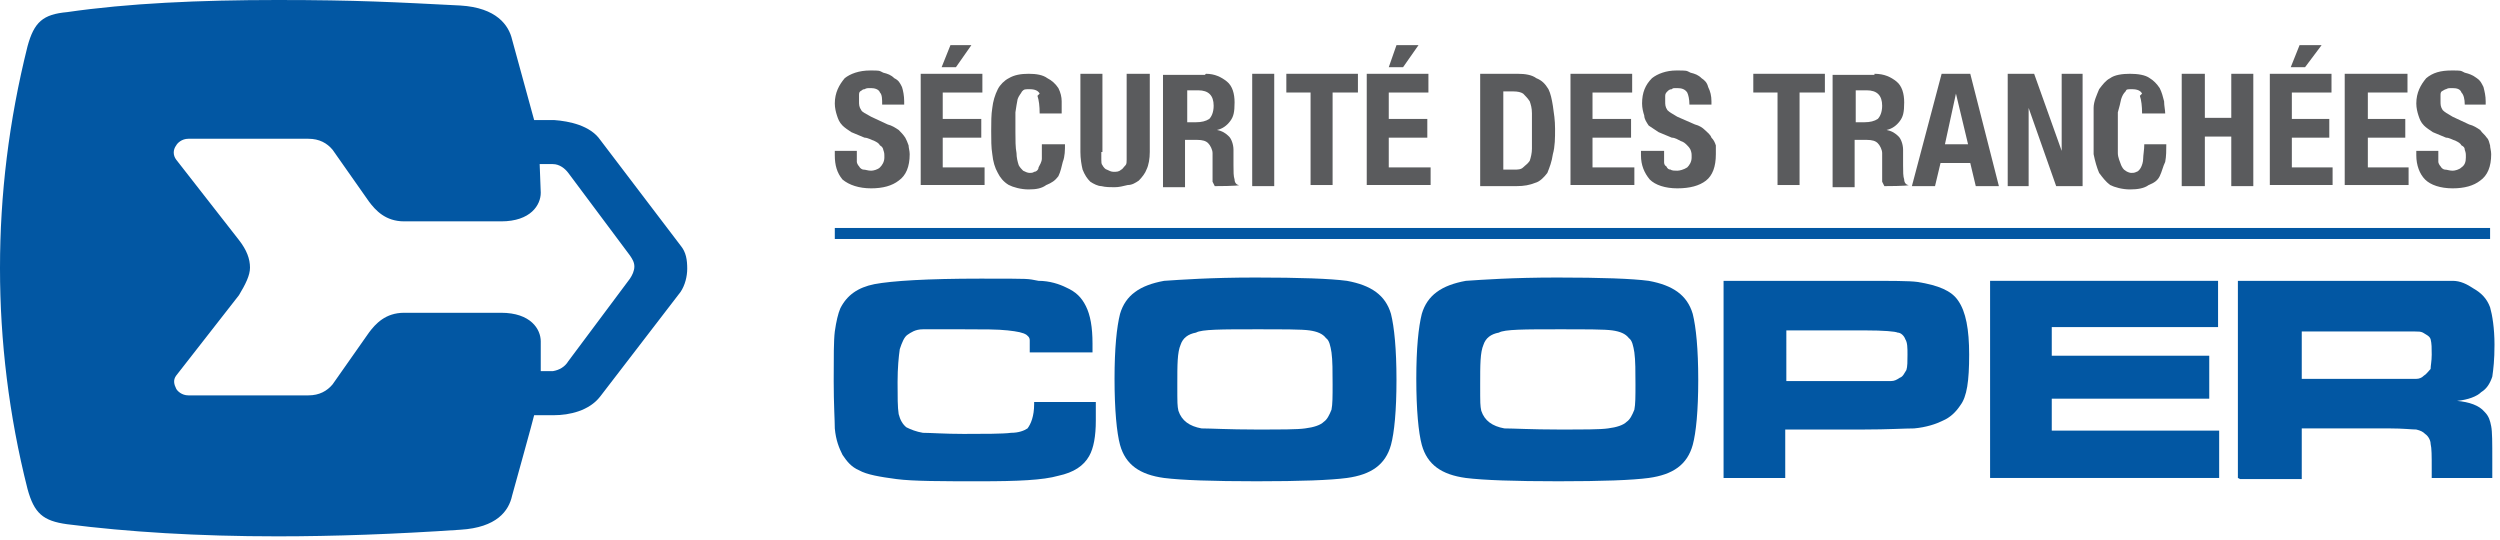
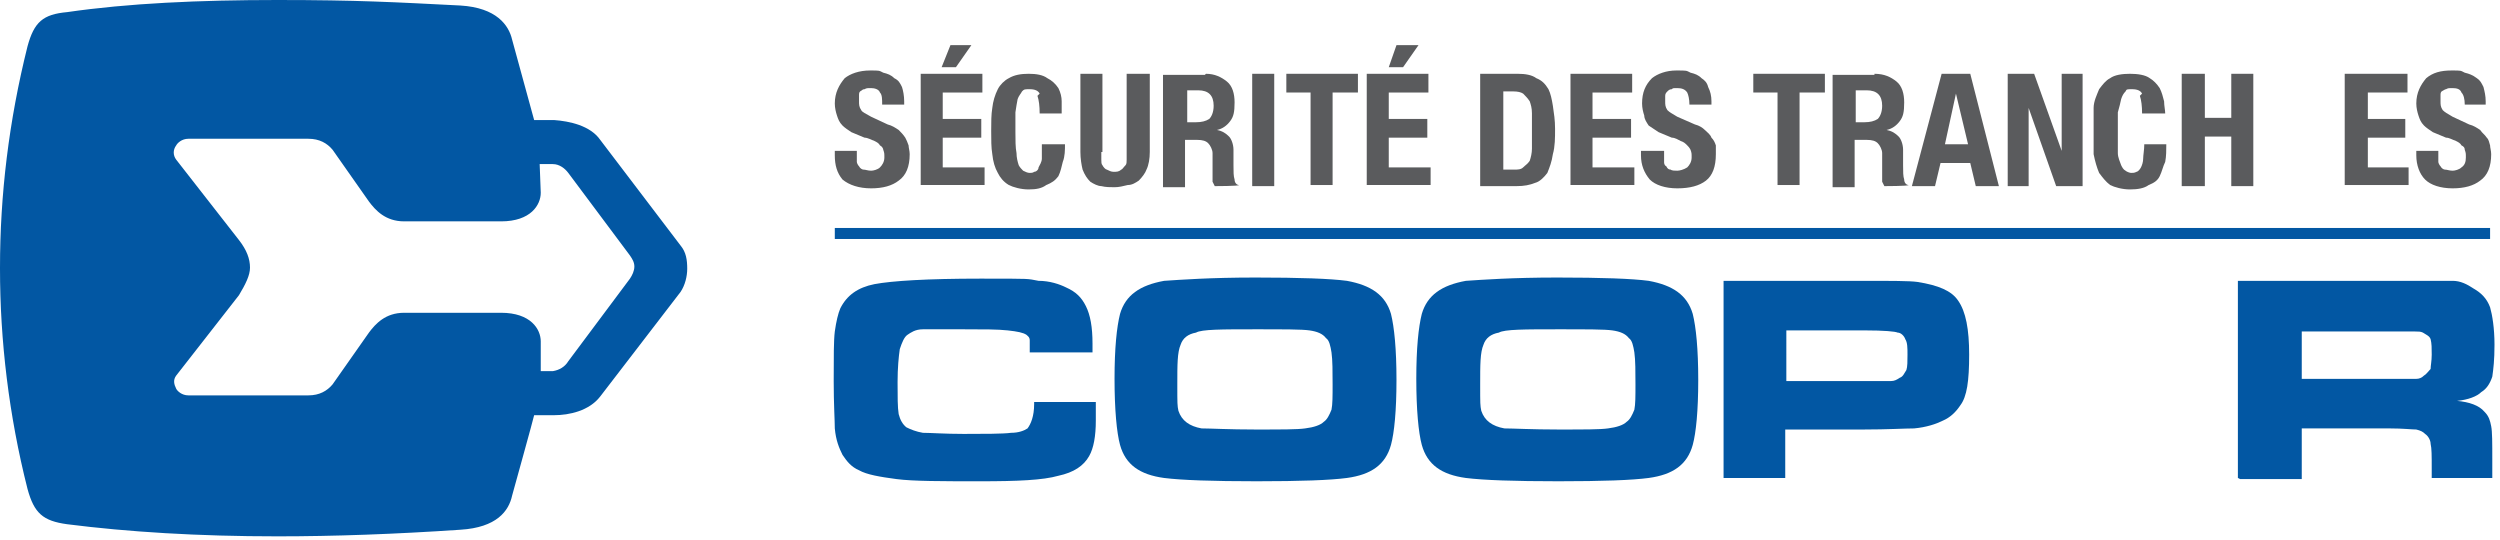
<svg xmlns="http://www.w3.org/2000/svg" version="1.2" viewBox="0 0 227 49" width="227" height="49">
  <style>.a{fill:#0257a3}.b{fill:#5a5b5d}</style>
  <path class="a" d="m0 24.3c0-6.6 0.8-13.3 2.5-20.1 0.6-2.2 1.4-2.9 3.6-3.1 5.5-0.8 12-1.1 19.1-1.1 7.2 0 10.7 0.2 16.6 0.5 3.3 0.2 4.4 1.8 4.7 3.1l2 7.3h1.8c1.4 0.1 3.3 0.5 4.2 1.8l7.3 9.6c0.5 0.6 0.6 1.3 0.6 2.1 0 0.7-0.2 1.5-0.6 2.1l-7.3 9.5c-1 1.3-2.8 1.7-4.2 1.7h-1.8c0 0.1-2 7.3-2 7.3-0.3 1.4-1.4 2.9-4.7 3.1-5.9 0.4-11.5 0.6-16.6 0.6-7.2 0-13.6-0.4-19.1-1.1-2.2-0.3-3-1-3.6-3.2-1.7-6.7-2.5-13.5-2.5-20zm22.7 0c0 0.7-0.4 1.5-1 2.5l-5.7 7.3c-0.3 0.4-0.2 0.8 0 1.2 0.1 0.2 0.5 0.6 1.1 0.6h10.9c1 0 1.7-0.4 2.2-1l3.3-4.7c0.6-0.8 1.5-1.8 3.2-1.8h8.8c2.7 0 3.6 1.5 3.6 2.6v2.7c-0.1 0 1.1 0 1.1 0 0.6-0.1 1.1-0.4 1.4-0.9l5.6-7.5c0.2-0.3 0.4-0.7 0.4-1.1 0-0.4-0.2-0.7-0.4-1l-5.6-7.5c-0.3-0.4-0.8-0.8-1.4-0.8h-1.2c0-0.1 0.1 2.6 0.1 2.6 0 1.1-0.9 2.6-3.6 2.6h-8.8c-1.7 0-2.6-1-3.2-1.8l-3.3-4.7c-0.5-0.6-1.2-1-2.2-1h-10.9c-0.6 0-1 0.4-1.1 0.6-0.3 0.4-0.3 0.9 0 1.3l5.7 7.3c0.7 0.9 1 1.7 1 2.5z" />
  <path class="a" d="m93.9 36.5h5.6c0 0.9 0 1.4 0 1.7 0 1.4-0.2 2.5-0.6 3.2-0.5 0.9-1.4 1.5-2.8 1.8-1.4 0.4-3.7 0.5-7.1 0.5-3.4 0-6.1 0-7.6-0.2-1.5-0.2-2.7-0.4-3.4-0.8-0.7-0.3-1.1-0.8-1.5-1.4-0.3-0.6-0.6-1.3-0.7-2.4 0-0.7-0.1-2.2-0.1-4.3 0-2.2 0-3.7 0.1-4.5q0.2-1.4 0.5-2.1c0.6-1.2 1.6-1.9 3.1-2.2 1.6-0.3 4.8-0.5 9.6-0.5 4.8 0 4.2 0 5.3 0.2 1 0 1.9 0.3 2.5 0.6 0.9 0.4 1.4 0.9 1.8 1.7 0.4 0.8 0.6 1.9 0.6 3.4 0 1.5 0 0.4 0 0.8h-5.7c0-0.6 0-1 0-1.1 0-0.3-0.2-0.4-0.3-0.5-0.3-0.2-0.8-0.3-1.7-0.4-0.9-0.1-2.2-0.1-4-0.1-1.8 0-3 0-3.7 0-0.7 0-1.1 0.3-1.4 0.5-0.3 0.2-0.5 0.7-0.7 1.3-0.1 0.7-0.2 1.7-0.2 3 0 1.3 0 2.3 0.1 2.9q0.2 0.8 0.7 1.2c0.4 0.2 0.9 0.4 1.5 0.5 0.7 0 2 0.1 3.7 0.1 1.7 0 3.6 0 4.3-0.1 0.7 0 1.2-0.2 1.5-0.4 0.3-0.4 0.6-1.1 0.6-2.2" />
  <path class="a" d="m114 25.2c4 0 6.8 0.1 8.3 0.3 2.2 0.4 3.5 1.3 4 3 0.3 1.2 0.5 3.2 0.5 6 0 2.8-0.2 4.8-0.5 5.9-0.5 1.8-1.8 2.7-4 3-1.5 0.2-4.2 0.3-8.2 0.3-4 0-6.8-0.1-8.4-0.3-2.2-0.3-3.5-1.2-4-3-0.3-1.1-0.5-3.2-0.5-6 0-2.8 0.2-4.7 0.5-5.9 0.5-1.7 1.8-2.6 4-3 1.5-0.1 4.2-0.3 8.3-0.3zm0 4.7c-3 0-4.9 0-5.4 0.3q-1.1 0.2-1.4 1.1c-0.3 0.7-0.3 1.8-0.3 3.6 0 1.8 0 1.9 0.1 2.4 0.3 0.9 1 1.4 2.1 1.6 0.8 0 2.5 0.1 4.9 0.1 2.4 0 3.8 0 4.5-0.1 0.8-0.1 1.4-0.3 1.7-0.6 0.3-0.2 0.5-0.6 0.7-1.1 0.1-0.5 0.1-1.2 0.1-2.3 0-1.1 0-2.2-0.1-2.9-0.1-0.6-0.2-1.1-0.5-1.3-0.3-0.4-0.8-0.6-1.5-0.7-0.7-0.1-2.3-0.1-5-0.1" />
  <path class="a" d="m141.4 25.2c4 0 6.8 0.1 8.3 0.3 2.2 0.4 3.5 1.3 4 3 0.3 1.2 0.5 3.2 0.5 6 0 2.8-0.2 4.8-0.5 5.9-0.5 1.8-1.8 2.7-4 3-1.5 0.2-4.2 0.3-8.2 0.3-4 0-6.8-0.1-8.4-0.3-2.2-0.3-3.5-1.2-4-3-0.3-1.1-0.5-3.2-0.5-6 0-2.8 0.2-4.7 0.5-5.9 0.5-1.7 1.8-2.6 4-3 1.5-0.1 4.2-0.3 8.3-0.3zm0.1 4.7c-3 0-4.9 0-5.4 0.3q-1.1 0.2-1.4 1.1c-0.3 0.7-0.3 1.8-0.3 3.6 0 1.8 0 1.9 0.1 2.4 0.3 0.9 1 1.4 2.1 1.6 0.8 0 2.5 0.1 4.9 0.1 2.4 0 3.8 0 4.5-0.1 0.8-0.1 1.4-0.3 1.7-0.6 0.3-0.2 0.5-0.6 0.7-1.1 0.1-0.5 0.1-1.2 0.1-2.3 0-1.1 0-2.2-0.1-2.9-0.1-0.6-0.2-1.1-0.5-1.3-0.3-0.4-0.8-0.6-1.5-0.7-0.7-0.1-2.3-0.1-5-0.1" />
  <path class="a" d="m156.5 43.4v-17.9h12.7c2.5 0 4.2 0 4.9 0.1 1.9 0.3 3.1 0.8 3.7 1.7 0.7 1 1 2.6 1 4.9 0 2.4-0.2 3.8-0.8 4.6-0.4 0.6-0.9 1.1-1.6 1.4-0.6 0.3-1.5 0.6-2.6 0.7-0.8 0-2.4 0.1-4.6 0.1h-7.1v4.4h-5.7zm5.7-8.8h7.1c1.3 0 2.1 0 2.4 0 0.3 0 0.5-0.1 0.8-0.3 0.3-0.1 0.4-0.4 0.6-0.7 0.1-0.3 0.1-0.8 0.1-1.4 0-0.6 0-1.1-0.2-1.4-0.1-0.3-0.4-0.6-0.7-0.6-0.2-0.1-1.2-0.2-3-0.2h-7.1z" />
-   <path fill-rule="evenodd" class="a" d="m180.7 25.5h20.7v4.2h-15.1v2.6h14.3v3.9h-14.3v2.9h15.2v4.3h-20.8v-17.9z" />
  <path class="a" d="m203.2 43.4v-17.9h13.7c3.3 0 5.2 0 5.8 0 0.7 0 1.3 0.3 1.9 0.7 0.7 0.4 1.2 0.9 1.5 1.7 0.2 0.7 0.4 1.9 0.4 3.4 0 1.4-0.1 2.2-0.2 2.9-0.2 0.6-0.5 1.1-1 1.4-0.4 0.4-1.2 0.7-2.2 0.8 1.1 0.1 2 0.4 2.5 1 0.4 0.4 0.5 0.8 0.6 1.3 0.1 0.5 0.1 1.5 0.1 3.1v1.6h-5.5v-0.9c0-1.1 0-1.8-0.1-2.2 0-0.3-0.2-0.7-0.5-0.9-0.2-0.2-0.4-0.3-0.8-0.4-0.4 0-1.2-0.1-2.4-0.1h-8v4.6h-5.6zm5.7-9h8c1.4 0 2.2 0 2.5 0q0.4 0 0.7-0.3c0.2-0.1 0.4-0.4 0.6-0.6 0-0.3 0.1-0.7 0.1-1.3 0-0.6 0-1-0.1-1.4-0.1-0.3-0.4-0.4-0.7-0.6-0.2-0.1-0.4-0.1-0.7-0.1q-0.4 0-2.3 0h-8v4.4z" />
  <path fill-rule="evenodd" class="a" d="m226.1 20.7v1h-150.3v-1z" />
  <path class="b" d="m77.8 14c0 0.3 0 0.5 0 0.7 0 0.1 0.1 0.3 0.2 0.4 0.1 0.2 0.3 0.3 0.4 0.3 0.2 0 0.4 0.1 0.7 0.1 0.2 0 0.6-0.1 0.8-0.3 0.2-0.2 0.4-0.5 0.4-0.9 0-0.4 0-0.4-0.1-0.7 0-0.1-0.1-0.3-0.3-0.4-0.1-0.2-0.3-0.3-0.5-0.4-0.3-0.1-0.6-0.3-0.9-0.3q-0.7-0.3-1.2-0.5c-0.3-0.2-0.6-0.4-0.8-0.6-0.3-0.3-0.4-0.6-0.5-0.9-0.1-0.3-0.2-0.7-0.2-1.1 0-1 0.4-1.7 0.9-2.3 0.5-0.4 1.3-0.7 2.3-0.7 0.9 0 0.8 0 1.2 0.2 0.4 0.1 0.7 0.2 1 0.5 0.4 0.2 0.5 0.4 0.7 0.8 0.1 0.3 0.2 0.8 0.2 1.3v0.3h-2c0-0.5 0-0.9-0.2-1.1-0.1-0.3-0.5-0.4-0.8-0.4-0.4 0-0.4 0-0.6 0.1-0.2 0-0.2 0.1-0.4 0.2-0.1 0.1-0.1 0.2-0.1 0.4q0 0.2 0 0.5c0 0.3 0 0.5 0.2 0.8 0.1 0.2 0.4 0.3 0.9 0.6l1.5 0.7c0.4 0.1 0.7 0.3 1 0.5 0.2 0.2 0.4 0.4 0.6 0.7 0.1 0.2 0.2 0.4 0.3 0.7 0 0.2 0.1 0.5 0.1 0.8q0 1.7-1 2.4-0.9 0.7-2.5 0.7c-1.1 0-2-0.3-2.6-0.8-0.5-0.6-0.7-1.3-0.7-2.2v-0.4h2z" />
  <path class="b" d="m89.2 8.4h-3.6v2.4h3.5v1.7h-3.5v2.7h3.8v1.6h-5.8v-10.1h5.6v1.6zm-1-4.3l-1.4 2h-1.3l0.8-2z" />
  <path class="b" d="m94.4 8.5q-0.2-0.4-0.9-0.4c-0.5 0-0.5 0-0.7 0.2-0.1 0.2-0.3 0.4-0.4 0.7q-0.1 0.5-0.2 1.2c0 0.5 0 1.1 0 1.8 0 0.7 0 1.4 0.1 1.9 0 0.4 0.1 0.8 0.2 1.1 0.1 0.2 0.3 0.4 0.4 0.5 0.2 0.1 0.4 0.2 0.6 0.2 0.1 0 0.3 0 0.4-0.1 0.2 0 0.4-0.2 0.4-0.4 0.1-0.2 0.3-0.5 0.3-0.8 0-0.3 0-0.8 0-1.3h2.1c0 0.5 0 1.1-0.2 1.6-0.1 0.4-0.2 0.9-0.4 1.3-0.3 0.4-0.6 0.6-1.1 0.8-0.4 0.3-0.9 0.4-1.6 0.4-0.7 0-1.4-0.2-1.8-0.4-0.5-0.3-0.8-0.7-1-1.1q-0.4-0.7-0.5-1.7c-0.1-0.6-0.1-1.3-0.1-2.1 0-0.8 0-1.5 0.1-2.1q0.1-0.9 0.5-1.7c0.2-0.4 0.6-0.8 1-1 0.5-0.3 1.1-0.4 1.8-0.4 0.7 0 1.3 0.1 1.7 0.4q0.6 0.3 1 0.9c0.2 0.4 0.3 0.8 0.3 1.2q0 0.6 0 1.1h-2q0-1-0.2-1.6z" />
  <path class="b" d="m100 13.8q0 0.3 0 0.7c0 0.2 0 0.4 0.1 0.5 0.1 0.2 0.3 0.4 0.4 0.4 0.2 0.1 0.4 0.2 0.6 0.2 0.3 0 0.5 0 0.7-0.2 0.1 0 0.2-0.2 0.4-0.4 0.1-0.1 0.1-0.3 0.1-0.5q0-0.4 0-0.7v-7.1h2.1v7.1c0 0.6-0.1 1.2-0.3 1.6-0.1 0.3-0.4 0.7-0.7 1-0.3 0.2-0.6 0.4-1 0.4-0.4 0.1-0.8 0.2-1.2 0.2-0.4 0-0.8 0-1.2-0.1-0.3 0-0.7-0.2-1-0.4-0.3-0.3-0.5-0.6-0.7-1.1-0.1-0.4-0.2-1-0.2-1.6v-7.1h2v7.1z" />
  <path class="b" d="m109.5 6.7c0.8 0 1.4 0.3 1.9 0.7 0.5 0.4 0.7 1.1 0.7 1.9 0 0.9-0.1 1.3-0.4 1.7-0.3 0.4-0.7 0.7-1.2 0.8 0.5 0.1 0.8 0.3 1.1 0.6 0.2 0.2 0.4 0.7 0.4 1.2 0 0.2 0 0.4 0 0.7 0 0.2 0 0.4 0 0.7 0 0.6 0 1 0.1 1.3 0 0.3 0.2 0.5 0.4 0.5 0 0.1-2.2 0.1-2.2 0.1q-0.1-0.2-0.2-0.4c0-0.2 0-0.4 0-0.6v-2c0-0.3-0.2-0.7-0.4-0.9-0.2-0.2-0.5-0.3-1-0.3h-1.1v4.3h-2v-10.2h3.8zm-0.9 4.4c0.5 0 0.9-0.1 1.2-0.3 0.2-0.2 0.4-0.6 0.4-1.2q0-1.4-1.4-1.4h-1v2.9h0.9z" />
  <path fill-rule="evenodd" class="b" d="m115.7 6.7v10.2h-2v-10.2z" />
  <path class="b" d="m123.2 8.4h-2.2v8.4h-2v-8.4h-2.2v-1.7h6.5v1.7z" />
  <path class="b" d="m129.7 8.4h-3.6v2.4h3.5v1.7h-3.5v2.7h3.8v1.6h-5.8v-10.1h5.6v1.6zm-0.9-4.3l-1.4 2h-1.3l0.7-2z" />
  <path class="b" d="m137.8 6.7c0.7 0 1.3 0.1 1.7 0.4 0.5 0.2 0.8 0.5 1.1 1 0.2 0.4 0.3 0.9 0.4 1.5 0.1 0.7 0.2 1.3 0.2 2.1 0 0.8 0 1.6-0.2 2.3-0.1 0.7-0.3 1.2-0.5 1.7-0.3 0.4-0.7 0.8-1.1 0.9-0.5 0.2-1 0.3-1.7 0.3h-3.3v-10.2zm-0.3 8.7c0.3 0 0.6 0 0.8-0.2 0.2-0.2 0.4-0.3 0.6-0.6 0.1-0.3 0.2-0.7 0.2-1.1 0-0.5 0-1 0-1.7 0-0.8 0-1.1 0-1.5 0-0.5-0.1-0.8-0.2-1.1-0.2-0.3-0.4-0.5-0.6-0.7q-0.3-0.2-0.9-0.2h-0.9v7.1h1z" />
  <path class="b" d="m148.2 8.4h-3.6v2.4h3.5v1.7h-3.5v2.7h3.8v1.6h-5.8v-10.1h5.6v1.6z" />
  <path class="b" d="m151.1 14c0 0.3 0 0.5 0 0.7 0 0.1 0 0.3 0.2 0.4 0.1 0.2 0.2 0.3 0.4 0.3 0.1 0.1 0.4 0.1 0.6 0.1 0.2 0 0.6-0.1 0.9-0.3 0.2-0.2 0.4-0.5 0.4-0.9 0-0.4 0-0.4-0.1-0.7-0.1-0.2-0.2-0.3-0.3-0.4-0.2-0.2-0.3-0.3-0.6-0.4-0.2-0.1-0.5-0.3-0.8-0.3q-0.7-0.3-1.2-0.5c-0.3-0.2-0.6-0.4-0.9-0.6-0.2-0.3-0.4-0.6-0.4-0.9-0.1-0.3-0.2-0.7-0.2-1.1 0-1 0.3-1.7 0.9-2.3 0.5-0.4 1.3-0.7 2.2-0.7 1 0 0.9 0 1.3 0.2 0.4 0.1 0.7 0.2 1 0.5 0.3 0.2 0.5 0.4 0.6 0.8 0.2 0.4 0.3 0.8 0.3 1.3v0.3h-2c0-0.5-0.1-0.9-0.2-1.1-0.2-0.3-0.5-0.4-0.9-0.4-0.4 0-0.4 0-0.5 0.1-0.2 0-0.3 0.1-0.4 0.2-0.1 0.1-0.2 0.2-0.2 0.4q0 0.2 0 0.5c0 0.3 0 0.5 0.2 0.8 0.2 0.2 0.4 0.3 0.9 0.6l1.6 0.7c0.4 0.1 0.7 0.3 0.9 0.5 0.2 0.2 0.5 0.4 0.6 0.7 0.2 0.2 0.3 0.4 0.4 0.7 0 0.2 0 0.5 0 0.8q0 1.7-0.9 2.4-0.9 0.7-2.6 0.7c-1.1 0-2-0.3-2.5-0.8-0.5-0.6-0.8-1.3-0.8-2.2v-0.4h2.1z" />
  <path class="b" d="m165.6 8.4h-2.2v8.4h-2v-8.4h-2.2v-1.7h6.5v1.7z" />
  <path class="b" d="m170.2 6.7c0.9 0 1.5 0.3 2 0.7 0.5 0.4 0.7 1.1 0.7 1.9 0 0.9-0.1 1.3-0.4 1.7-0.3 0.4-0.7 0.7-1.2 0.8 0.5 0.1 0.8 0.3 1.1 0.6 0.2 0.2 0.4 0.7 0.4 1.2 0 0.2 0 0.4 0 0.7 0 0.2 0 0.4 0 0.7 0 0.6 0 1 0.1 1.3 0 0.3 0.2 0.5 0.4 0.5 0 0.1-2.2 0.1-2.2 0.1q-0.1-0.2-0.2-0.4c0-0.2 0-0.4 0-0.6v-2c0-0.3-0.2-0.7-0.4-0.9-0.2-0.2-0.5-0.3-1-0.3h-1.1v4.3h-2v-10.2h3.8zm-0.9 4.4c0.5 0 0.9-0.1 1.2-0.3 0.2-0.2 0.4-0.6 0.4-1.2q0-1.4-1.4-1.4h-1v2.9h0.9z" />
  <path class="b" d="m178.9 6.7l2.6 10.2h-2.1l-0.5-2.1h-2.7l-0.5 2.1h-2.1l2.7-10.2h2.5zm-0.2 6.4l-1.1-4.6-1 4.6h2z" />
  <path class="b" d="m187.2 13.7v-7h1.9v10.2h-2.4l-2.5-7.1v7.1h-1.9v-10.2h2.4z" />
  <path class="b" d="m194.5 8.5q-0.2-0.4-0.9-0.4c-0.5 0-0.5 0-0.6 0.2-0.2 0.2-0.3 0.4-0.4 0.7q-0.1 0.5-0.3 1.2c0 0.5 0 1.1 0 1.8 0 0.7 0 1.4 0 1.9 0 0.4 0.2 0.8 0.3 1.1 0.1 0.2 0.2 0.4 0.4 0.5 0.1 0.1 0.4 0.2 0.5 0.2 0.2 0 0.3 0 0.5-0.1 0.1 0 0.3-0.2 0.4-0.4 0.1-0.2 0.2-0.5 0.2-0.8 0-0.3 0.1-0.8 0.1-1.3h2c0 0.5 0 1.1-0.1 1.6-0.2 0.4-0.3 0.9-0.5 1.3-0.2 0.4-0.5 0.6-1 0.8-0.4 0.3-1 0.4-1.7 0.4-0.7 0-1.4-0.2-1.8-0.4-0.4-0.3-0.7-0.7-1-1.1q-0.3-0.7-0.5-1.7c0-0.6 0-1.3 0-2.1 0-0.8 0-1.5 0-2.1 0-0.6 0.3-1.2 0.5-1.7 0.3-0.4 0.6-0.8 1-1 0.4-0.3 1.1-0.4 1.8-0.4 0.7 0 1.4 0.1 1.8 0.4q0.5 0.3 0.9 0.9c0.2 0.4 0.3 0.8 0.4 1.2 0 0.4 0.1 0.8 0.1 1.1h-2.1q0-1-0.2-1.6z" />
  <path class="b" d="m200.2 6.7v4h2.4v-4h2v10.2h-2v-4.5h-2.4v4.5h-2.1v-10.2z" />
-   <path class="b" d="m211.7 8.4h-3.6v2.4h3.4v1.7h-3.4v2.7h3.7v1.6h-5.7v-10.1h5.6v1.6zm-0.9-4.3l-1.5 2h-1.3l0.8-2z" />
  <path class="b" d="m218.6 8.4h-3.6v2.4h3.4v1.7h-3.4v2.7h3.7v1.6h-5.8v-10.1h5.7v1.6z" />
  <path class="b" d="m221.4 14c0 0.3 0 0.5 0 0.7 0 0.1 0.1 0.3 0.2 0.4 0.1 0.2 0.3 0.3 0.4 0.3 0.2 0 0.4 0.1 0.7 0.1 0.2 0 0.6-0.1 0.8-0.3 0.3-0.2 0.4-0.5 0.4-0.9 0-0.4 0-0.4-0.1-0.7 0-0.2-0.1-0.3-0.3-0.4-0.1-0.2-0.3-0.3-0.5-0.4-0.3-0.1-0.6-0.3-0.9-0.3q-0.7-0.3-1.2-0.5c-0.3-0.2-0.6-0.4-0.8-0.6-0.3-0.3-0.4-0.6-0.5-0.9-0.1-0.3-0.2-0.7-0.2-1.1 0-1 0.4-1.7 0.9-2.3 0.6-0.5 1.3-0.7 2.3-0.7 0.9 0 0.8 0 1.2 0.2 0.4 0.1 0.7 0.2 1.1 0.5 0.3 0.2 0.4 0.4 0.6 0.8 0.1 0.4 0.2 0.8 0.2 1.3v0.3h-1.9c0-0.5-0.1-0.9-0.3-1.1-0.1-0.3-0.4-0.4-0.8-0.4-0.4 0-0.4 0-0.6 0.1-0.1 0-0.2 0.1-0.4 0.2-0.1 0.1-0.1 0.2-0.1 0.4q0 0.2 0 0.5c0 0.3 0 0.5 0.2 0.8 0.2 0.2 0.4 0.3 0.9 0.6l1.5 0.7c0.4 0.1 0.7 0.3 1 0.5 0.2 0.3 0.4 0.4 0.6 0.7 0.2 0.2 0.2 0.4 0.3 0.7 0 0.2 0.1 0.5 0.1 0.8q0 1.7-1 2.4-0.9 0.7-2.5 0.7c-1.1 0-2-0.3-2.5-0.8-0.5-0.5-0.8-1.3-0.8-2.2v-0.4h2z" />
</svg>